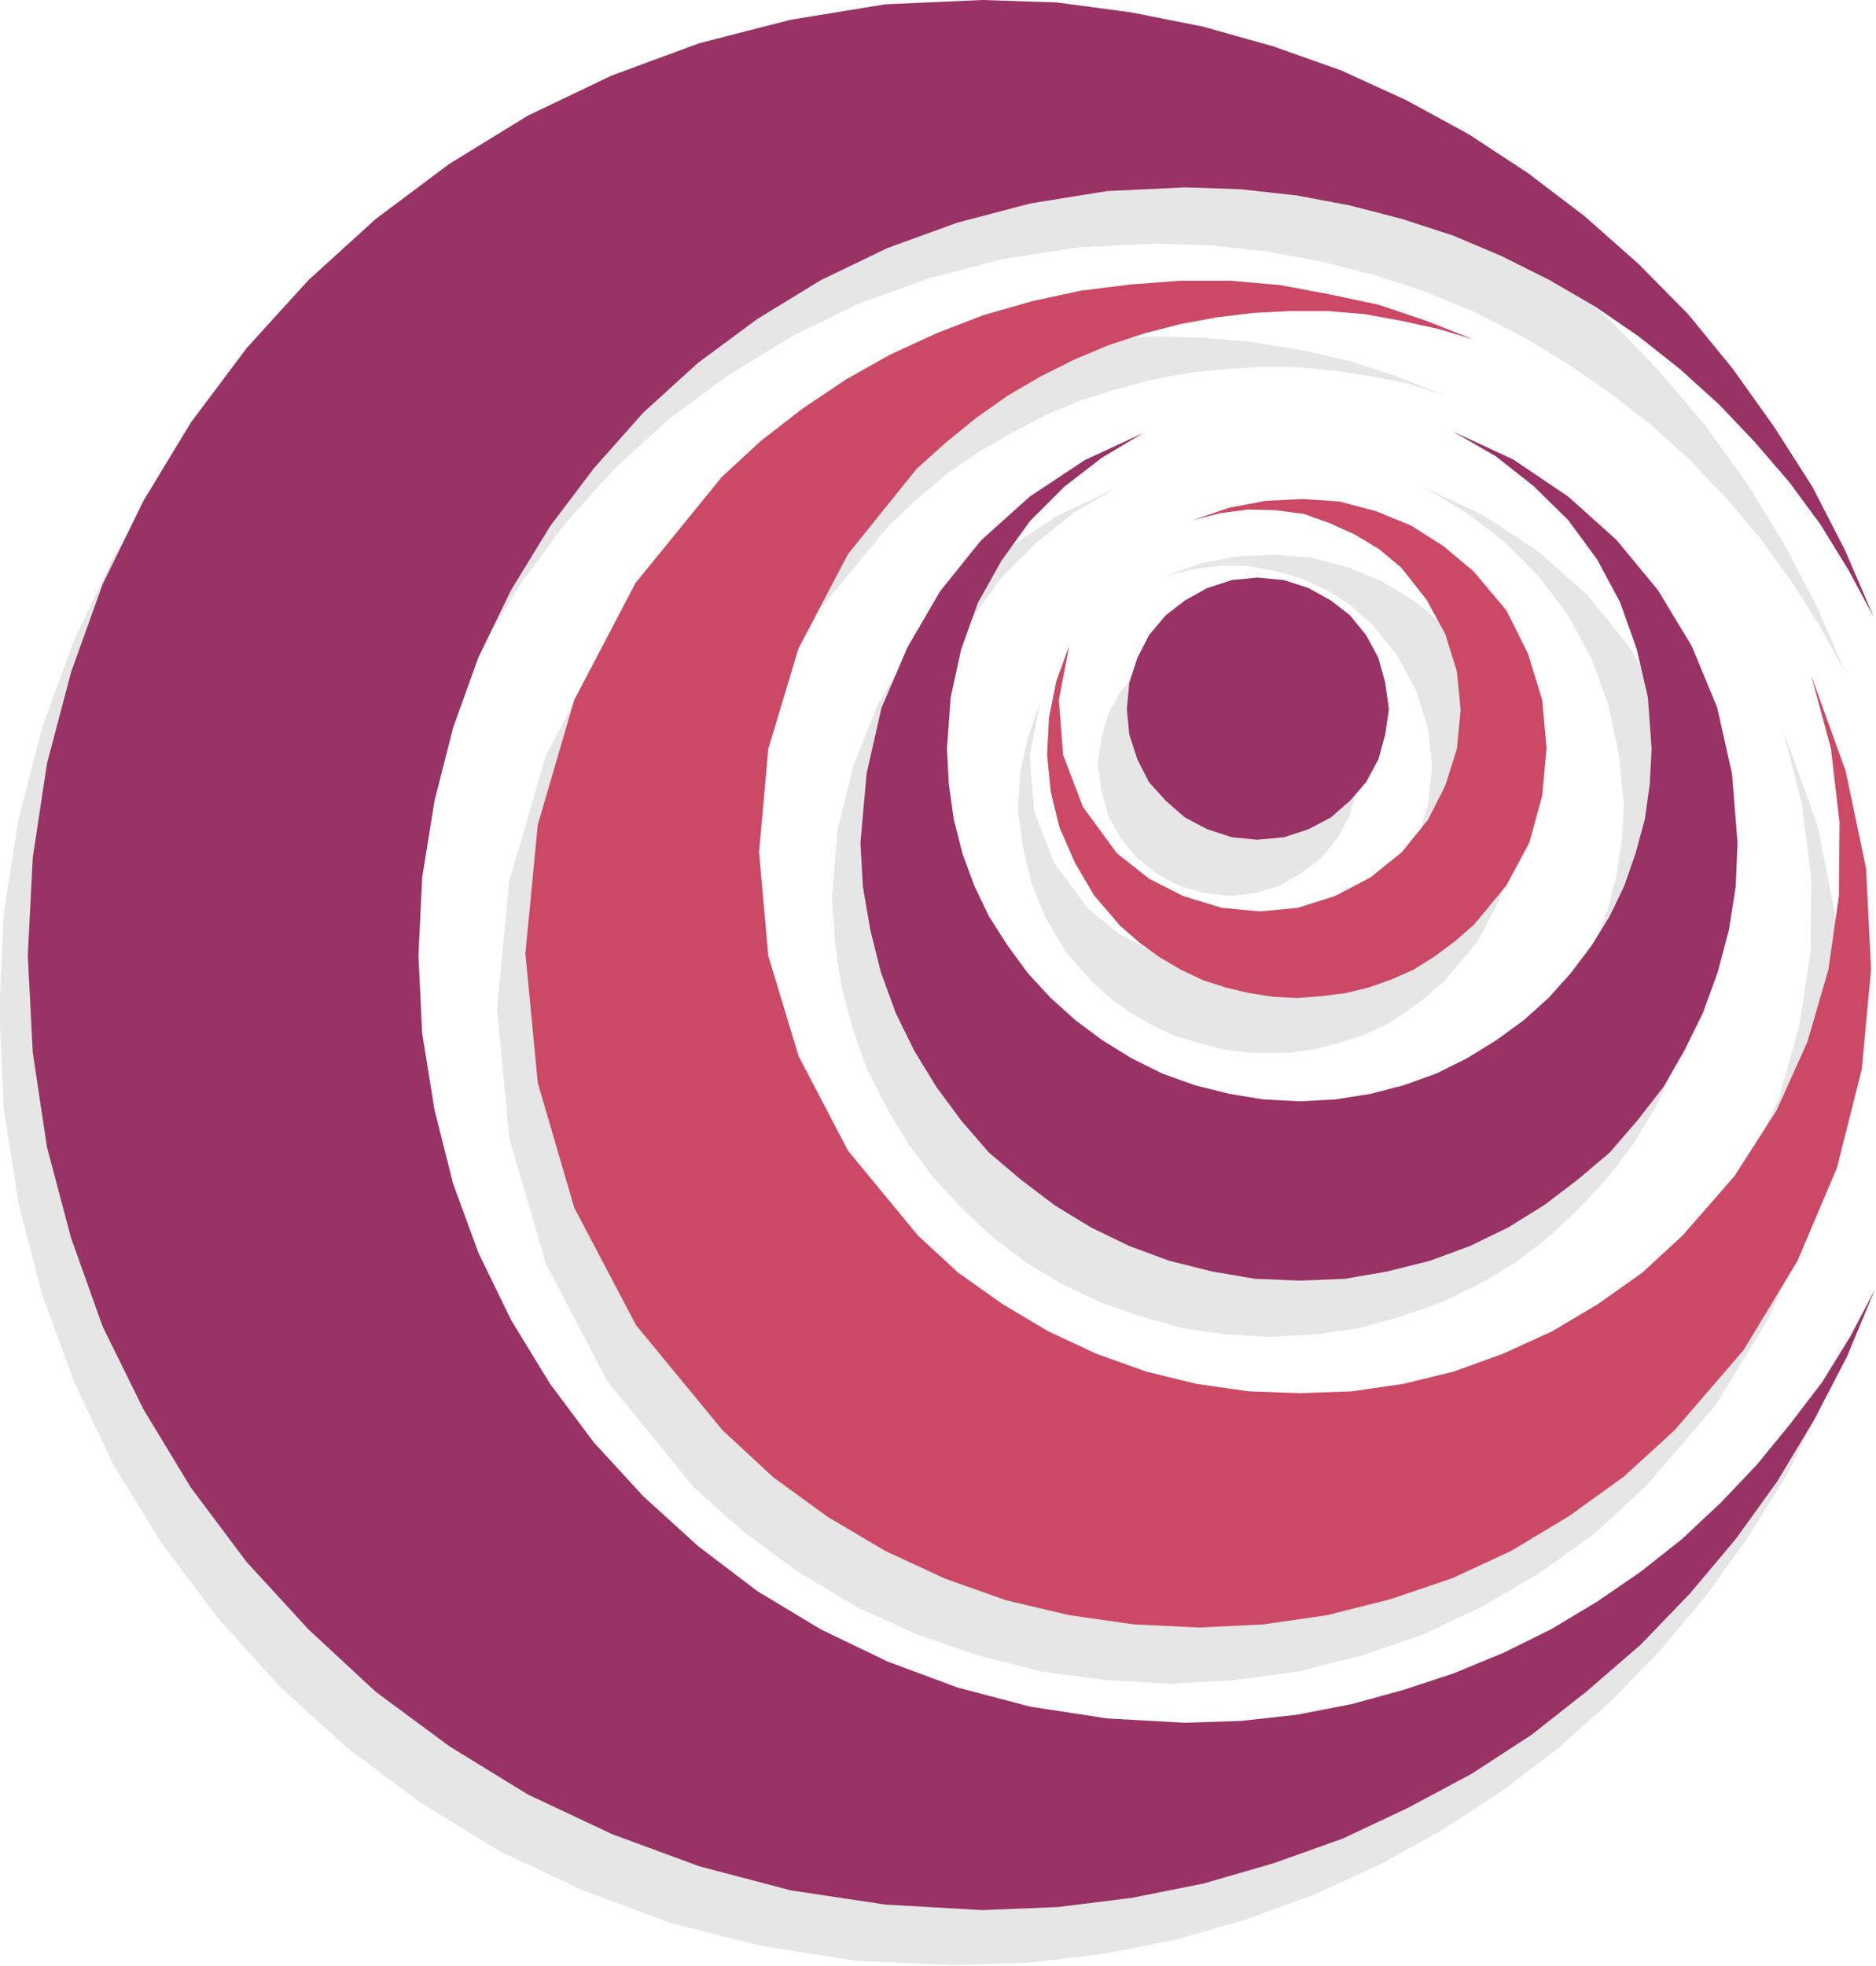
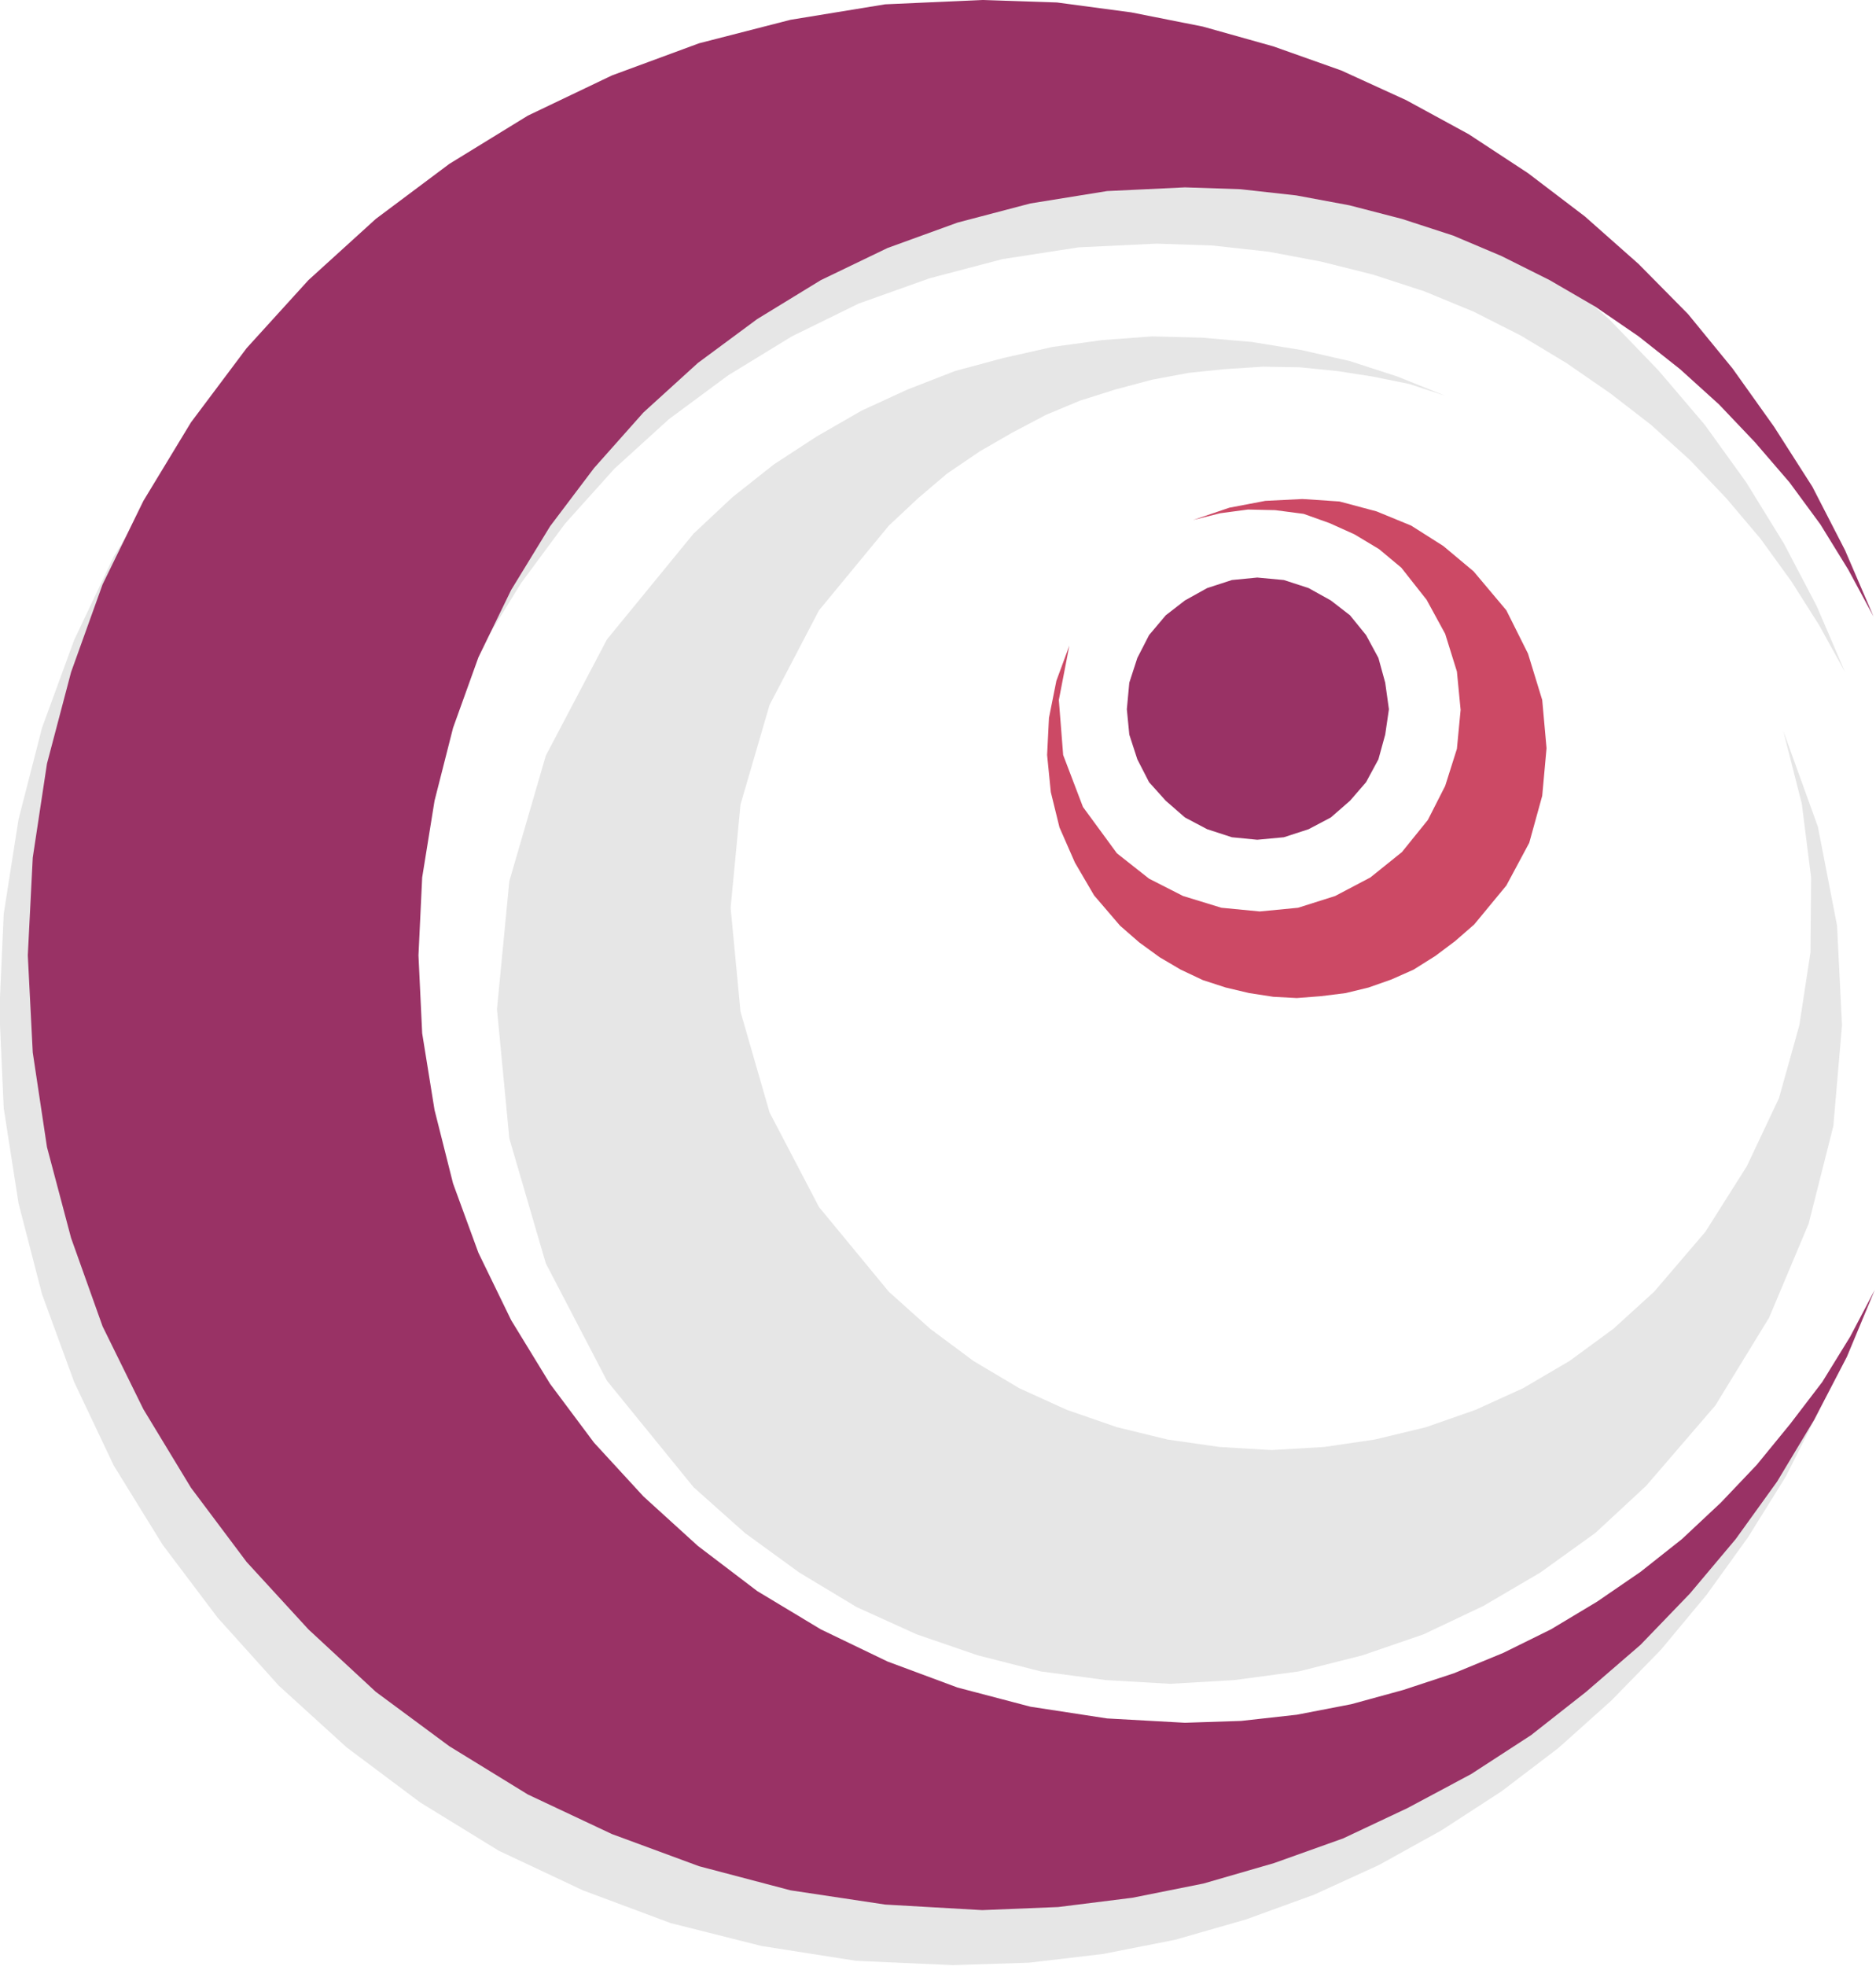
<svg xmlns="http://www.w3.org/2000/svg" fill-rule="evenodd" height="513.743" preserveAspectRatio="none" stroke-linecap="round" viewBox="0 0 3035 3179" width="490.455">
  <style>.brush1{fill:#e6e6e6}.pen1{stroke:none}.brush2{fill:#993265}.brush3{fill:#cc4965}</style>
  <path class="pen1 brush1" d="m2985 1087-42-76-45-71-50-69-55-65-59-62-63-57-66-51-71-49-73-44-77-39-80-33-83-27-84-21-85-16-91-10-90-3-126 6-123 19-118 31-115 41-108 53-103 63-96 71-88 80-80 89-71 96-63 102-52 107-41 115-31 120-20 122-6 126 6 127 20 123 31 118 41 115 52 108 63 102 71 95 80 89 88 80 96 71 103 63 108 53 115 41 118 30 123 20 126 6 90-3 91-10 86-16 85-23 82-27 80-34 77-39 75-42 70-49 67-54 63-57 60-61 54-66 49-70 46-72 40-77-45 109-52 103-61 98-67 93-74 89-80 82-86 77-92 70-97 63-101 56-105 48-110 40-115 33-117 23-119 14-123 4-157-7-153-24-147-37-142-53-136-64-127-78-119-89-110-100-99-110-89-118-79-128-64-135-52-142-38-147-24-154-7-157 7-157 24-153 38-148 52-142 64-135 79-127 89-119 99-110 110-100 119-88 127-79 136-64 142-53 147-37 153-24 157-7 123 4 118 14 117 23 113 31 110 40 105 49 102 56 97 62 91 71 86 75 79 82 75 88 67 93 61 99 53 101 46 107z" />
  <path class="pen1 brush1" d="m2338 640-58-19-59-12-58-9-60-6-60-1-62 4-58 6-59 11-60 16-57 18-55 23-55 29-52 30-53 36-47 40-47 44-113 137-80 153-47 161-16 167 16 168 47 163 80 153 113 137 67 60 70 52 74 44 77 35 81 28 82 20 84 12 84 5 85-5 82-12 83-20 80-28 77-35 75-44 71-52 66-60 83-97 67-106 52-110 33-118 18-118 1-121-15-119-30-118 56 155 31 160 8 161-14 163-40 158-64 152-87 142-112 130-82 76-89 64-92 54-97 46-99 34-103 26-104 14-104 6-104-6-105-14-102-26-99-34-97-44-93-56-88-64-83-74-140-172-99-190-59-202-20-209 20-207 59-203 99-188 140-171 63-59 67-53 69-45 73-42 74-34 77-30 78-21 80-18 80-11 81-6 80 2 81 7 80 13 79 18 77 25 77 31z" />
-   <path class="pen1 brush1" d="m1804 790-68 40-61 49-55 55-45 63-39 70-27 74-17 79-6 81 3 58 9 58 14 54 17 51 26 50 28 47 33 45 37 39 40 38 45 33 46 28 51 24 52 20 55 13 55 9 59 3 58-3 57-9 54-13 52-20 50-24 47-28 44-33 41-38 36-39 33-45 28-47 25-50 20-51 14-54 9-58 3-58-8-81-17-80-27-74-38-71-47-62-55-56-63-48-68-41 97 46 89 59 78 69 67 83 54 90 42 100 25 107 9 110-4 73-10 69-17 68-25 66-30 61-35 59-42 55-46 50-49 46-54 42-59 35-62 30-65 23-69 19-70 10-72 4-72-4-70-10-68-19-66-23-63-30-58-35-55-42-49-46-46-50-41-55-35-59-31-61-23-66-18-68-10-69-5-73 9-110 26-105 40-100 54-90 67-83 78-70 89-59 95-45z" />
-   <path class="pen1 brush1" d="m1683 1135-17 87 7 89 32 84 55 74 52 42 57 30 60 17 62 6 63-6 60-17 57-30 50-43 43-50 29-57 17-60 7-61-7-63-19-60-30-56-41-51-36-32-38-24-42-19-43-12-44-8h-44l-46 6-43 12 58-22 59-11 60-3 60 5 59 15 57 24 53 32 48 41 52 63 37 70 22 75 8 78-8 77-22 75-36 70-53 63-30 27-33 24-34 22-35 16-38 12-38 10-39 6-38 1-39-1-40-6-37-10-37-11-36-17-35-20-33-24-30-27-41-47-33-55-23-56-14-58-8-60 3-60 13-58 20-58z" />
-   <path class="pen1 brush1" d="m1989 1025 43 5 39 11 34 20 33 26 26 31 19 36 12 40 5 43-5 42-12 41-19 35-26 32-33 25-34 20-39 12-43 5-43-5-40-12-36-20-31-25-26-32-20-35-11-41-6-42 6-43 11-40 20-36 26-31 31-26 36-20 40-11 43-5z" />
  <path class="pen1 brush2" d="m3031 997-41-76-45-73-50-68-56-65-58-61-63-57-67-53-70-48-74-43-78-39-78-33-83-27-85-22-86-16-90-10-90-3-126 6-124 20-118 31-113 41-108 52-103 63-96 71-88 80-80 90-71 94-63 103-53 109-41 114-30 118-20 124-6 126 6 126 20 124 30 119 41 112 53 109 63 103 71 95 80 87 88 80 96 73 103 62 108 52 113 42 118 31 124 19 126 7 91-3 90-10 88-17 84-23 82-27 80-33 77-38 75-45 70-48 67-53 63-59 58-61 54-66 52-68 45-73 40-76-45 108-53 102-60 100-67 93-74 88-80 83-88 76-89 70-97 63-103 55-104 49-112 40-114 33-115 23-120 15-123 5-157-9-153-23-148-39-141-52-136-64-127-78-119-88-109-101-100-109-90-120-77-127-66-134-51-143-39-147-23-153-8-157 8-158 23-152 39-148 51-142 66-135 77-127 90-120 100-110 109-99 119-89 127-78 136-65 141-52 148-38 153-25 157-7 121 4 120 16 116 23 114 32 110 39 105 48 101 55 96 63 92 70 87 77 80 81 72 88 67 94 62 97 53 103 46 107z" />
-   <path class="pen1 brush3" d="m2384 549-57-17-59-13-60-11-60-5h-60l-60 3-58 7-60 11-58 15-58 19-55 23-56 28-53 31-51 36-48 39-48 43-111 138-80 152-49 163-15 167 15 168 49 162 80 153 113 137 65 60 72 51 74 44 77 36 81 29 82 20 84 12 83 3 84-3 83-12 82-20 80-29 79-36 74-44 72-51 65-60 84-96 68-106 50-111 34-117 17-119 1-119-14-120-32-118 56 155 33 158 8 163-15 161-40 159-64 151-87 144-112 130-82 75-89 64-93 56-95 44-100 34-103 26-104 15-103 5-105-5-105-15-102-24-99-35-97-45-93-55-88-64-82-76-140-170-100-190-59-202-20-209 20-208 59-202 99-189 140-172 63-58 67-52 70-47 71-40 76-35 75-29 80-23 79-17 80-10 81-6h81l80 7 80 15 80 17 77 26 76 30z" />
-   <path class="pen1 brush2" d="m1850 700-67 40-61 47-56 56-46 64-38 68-27 75-17 78-6 83 3 57 8 57 14 55 19 52 24 50 30 47 33 45 37 40 40 36 43 32 47 29 50 25 53 19 56 14 55 9 59 3 57-3 57-9 54-14 53-19 50-25 47-29 44-32 40-36 36-40 34-45 29-47 24-50 18-52 15-55 8-57 3-57-6-83-18-78-27-76-37-69-47-64-56-55-61-48-69-40 97 45 89 60 78 70 67 81 55 91 41 99 24 107 9 112-3 71-11 70-18 68-24 66-30 61-34 59-42 54-45 52-52 44-54 41-58 36-62 30-65 24-68 17-69 12-73 3-73-3-70-12-68-17-65-24-62-30-59-36-54-41-52-44-45-52-40-54-36-59-30-61-24-66-17-68-12-70-4-71 10-112 24-106 42-98 53-91 66-82 79-71 89-59 95-44z" />
  <path class="pen1 brush3" d="m1730 1044-17 88 7 89 32 84 55 75 52 41 55 28 62 19 62 6 62-6 60-19 57-30 51-41 42-52 28-55 19-60 6-63-6-62-19-61-30-55-41-52-36-30-40-24-40-18-42-15-46-6-44-1-45 6-44 11 59-20 58-11 60-3 60 4 60 16 56 23 52 33 49 41 53 63 35 70 23 75 7 78-7 77-21 76-37 69-52 63-31 27-32 24-35 22-36 16-37 13-37 9-40 5-39 3-38-2-39-6-38-9-37-12-36-17-34-20-33-24-31-27-42-49-31-53-25-57-14-57-6-60 3-60 12-60 21-57z" />
  <path class="pen1 brush2" d="m2034 934 43 4 40 13 36 20 31 24 26 32 20 37 11 40 6 43-6 41-11 40-20 37-26 30-31 27-36 19-40 13-43 4-41-4-40-13-36-19-31-27-27-30-19-37-13-40-4-41 4-43 13-40 19-37 27-32 31-24 36-20 40-13 41-4z" />
</svg>